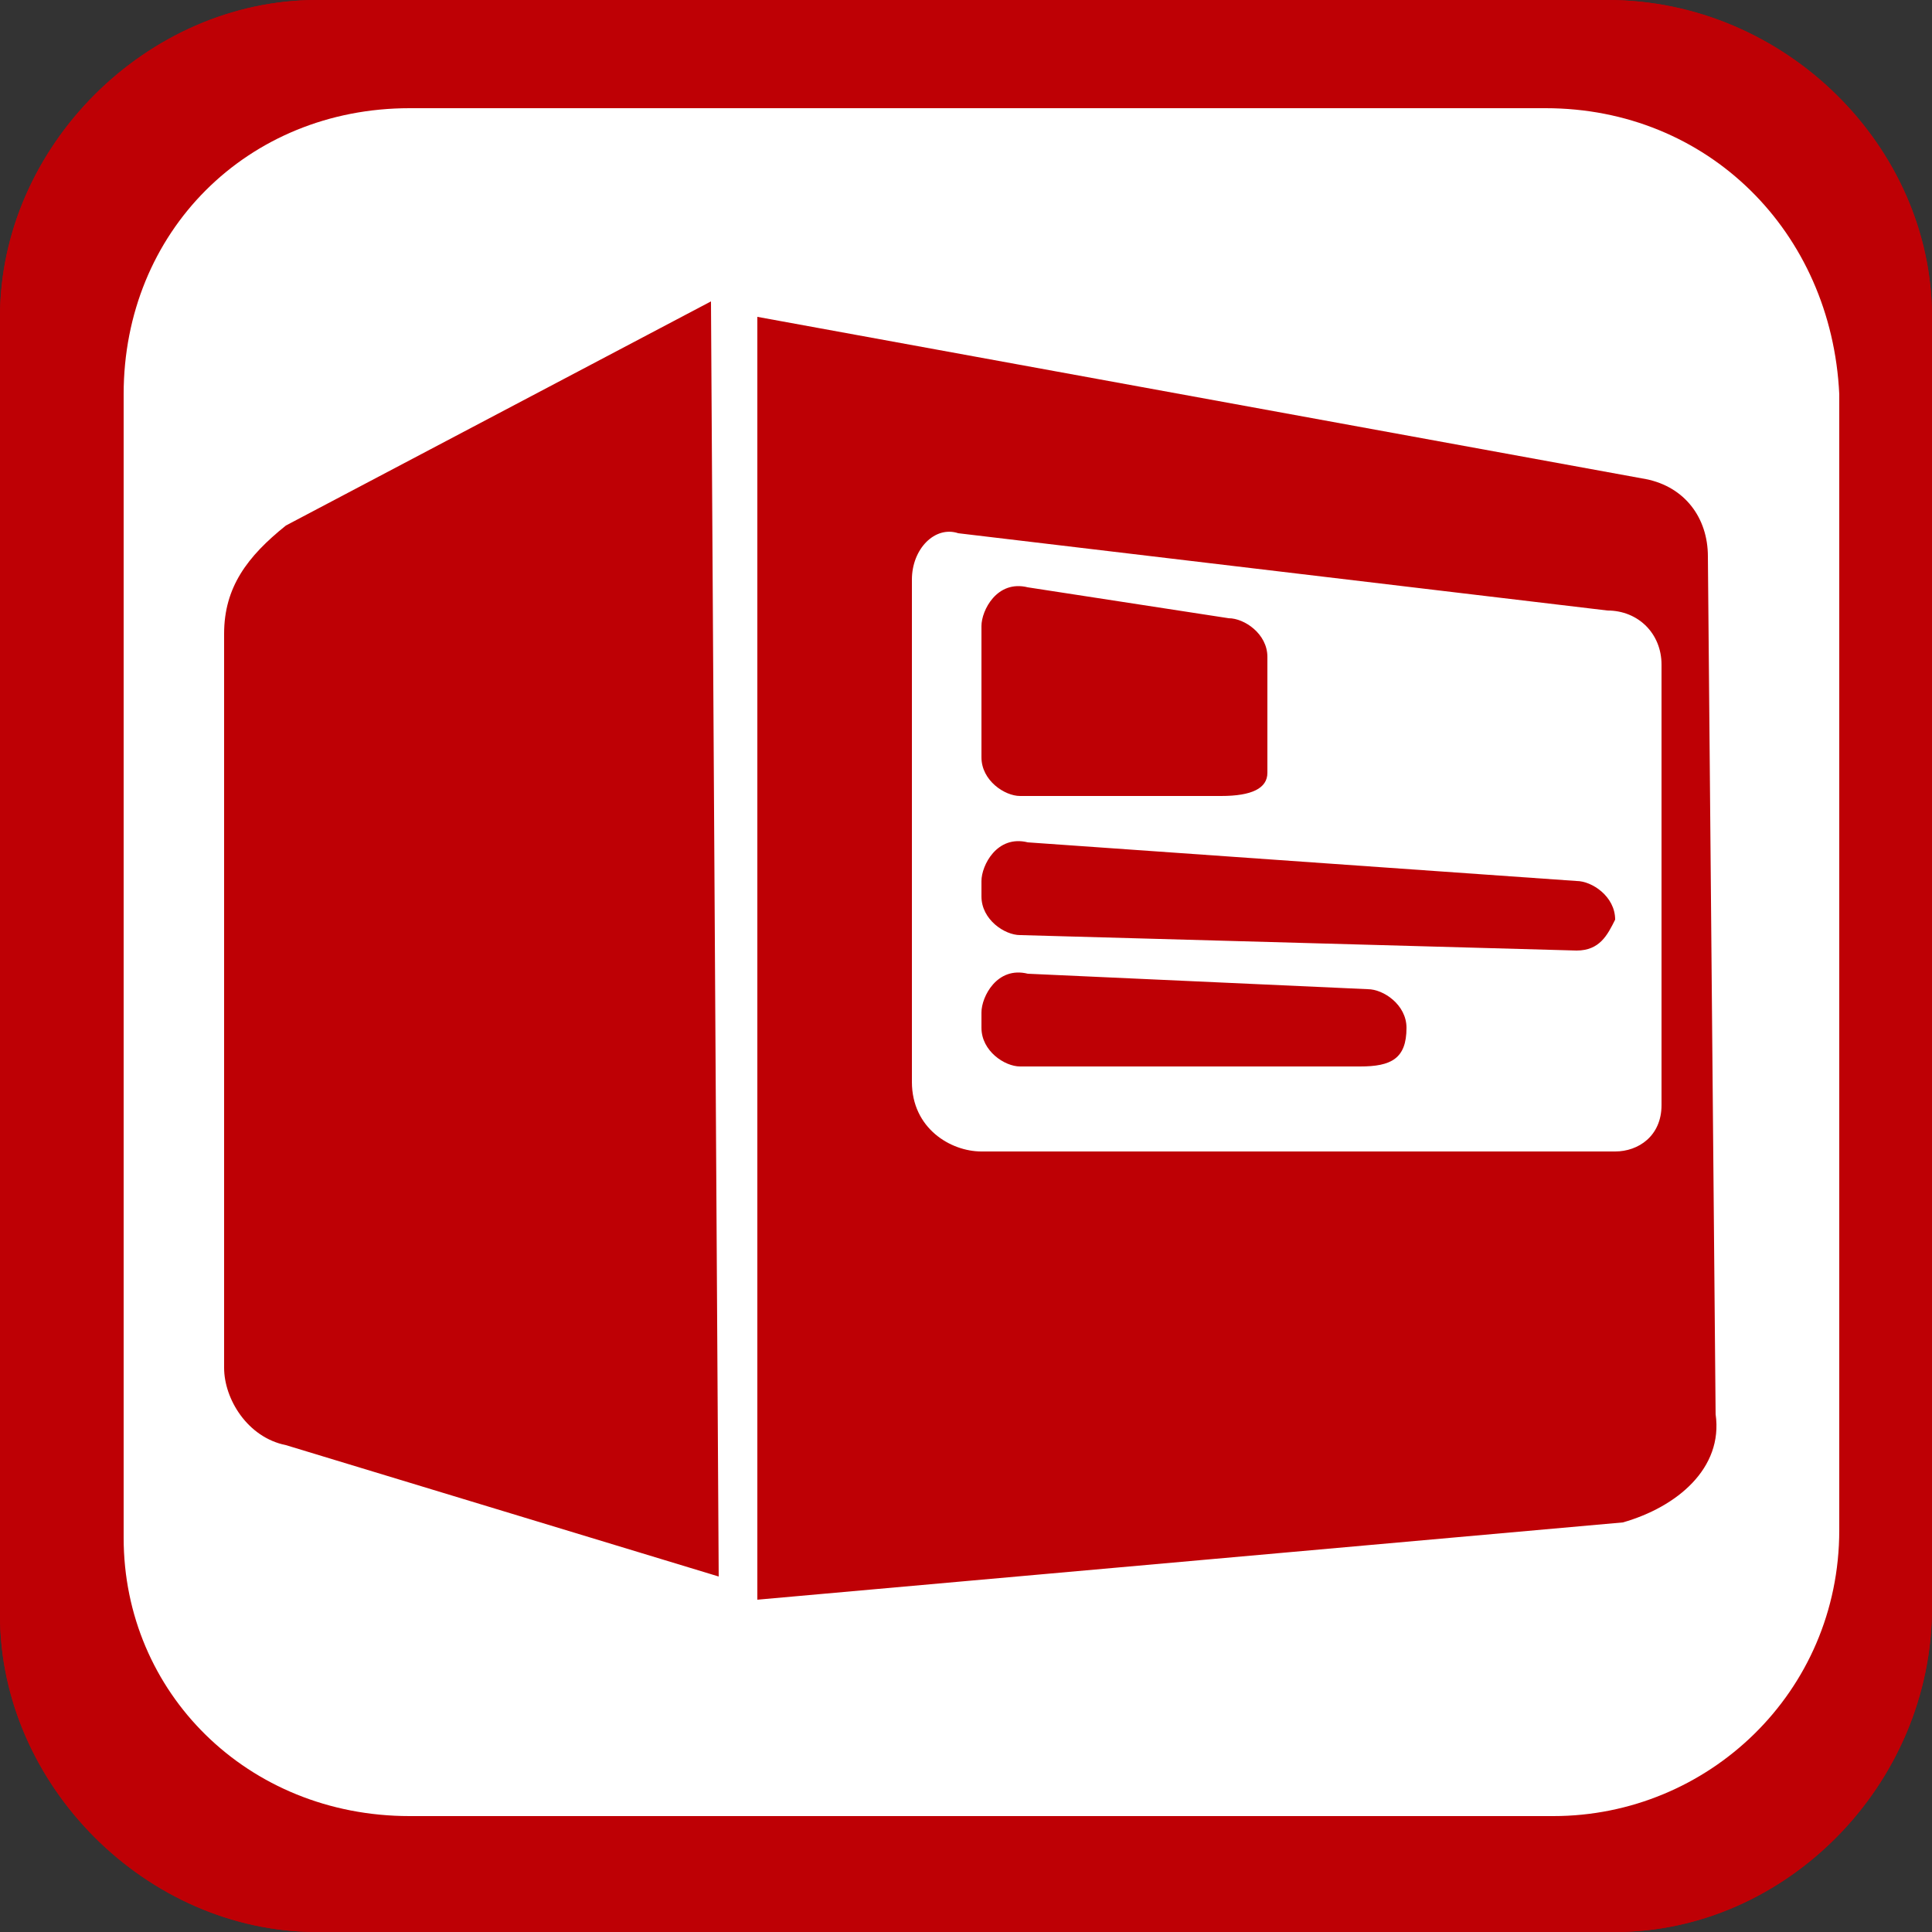
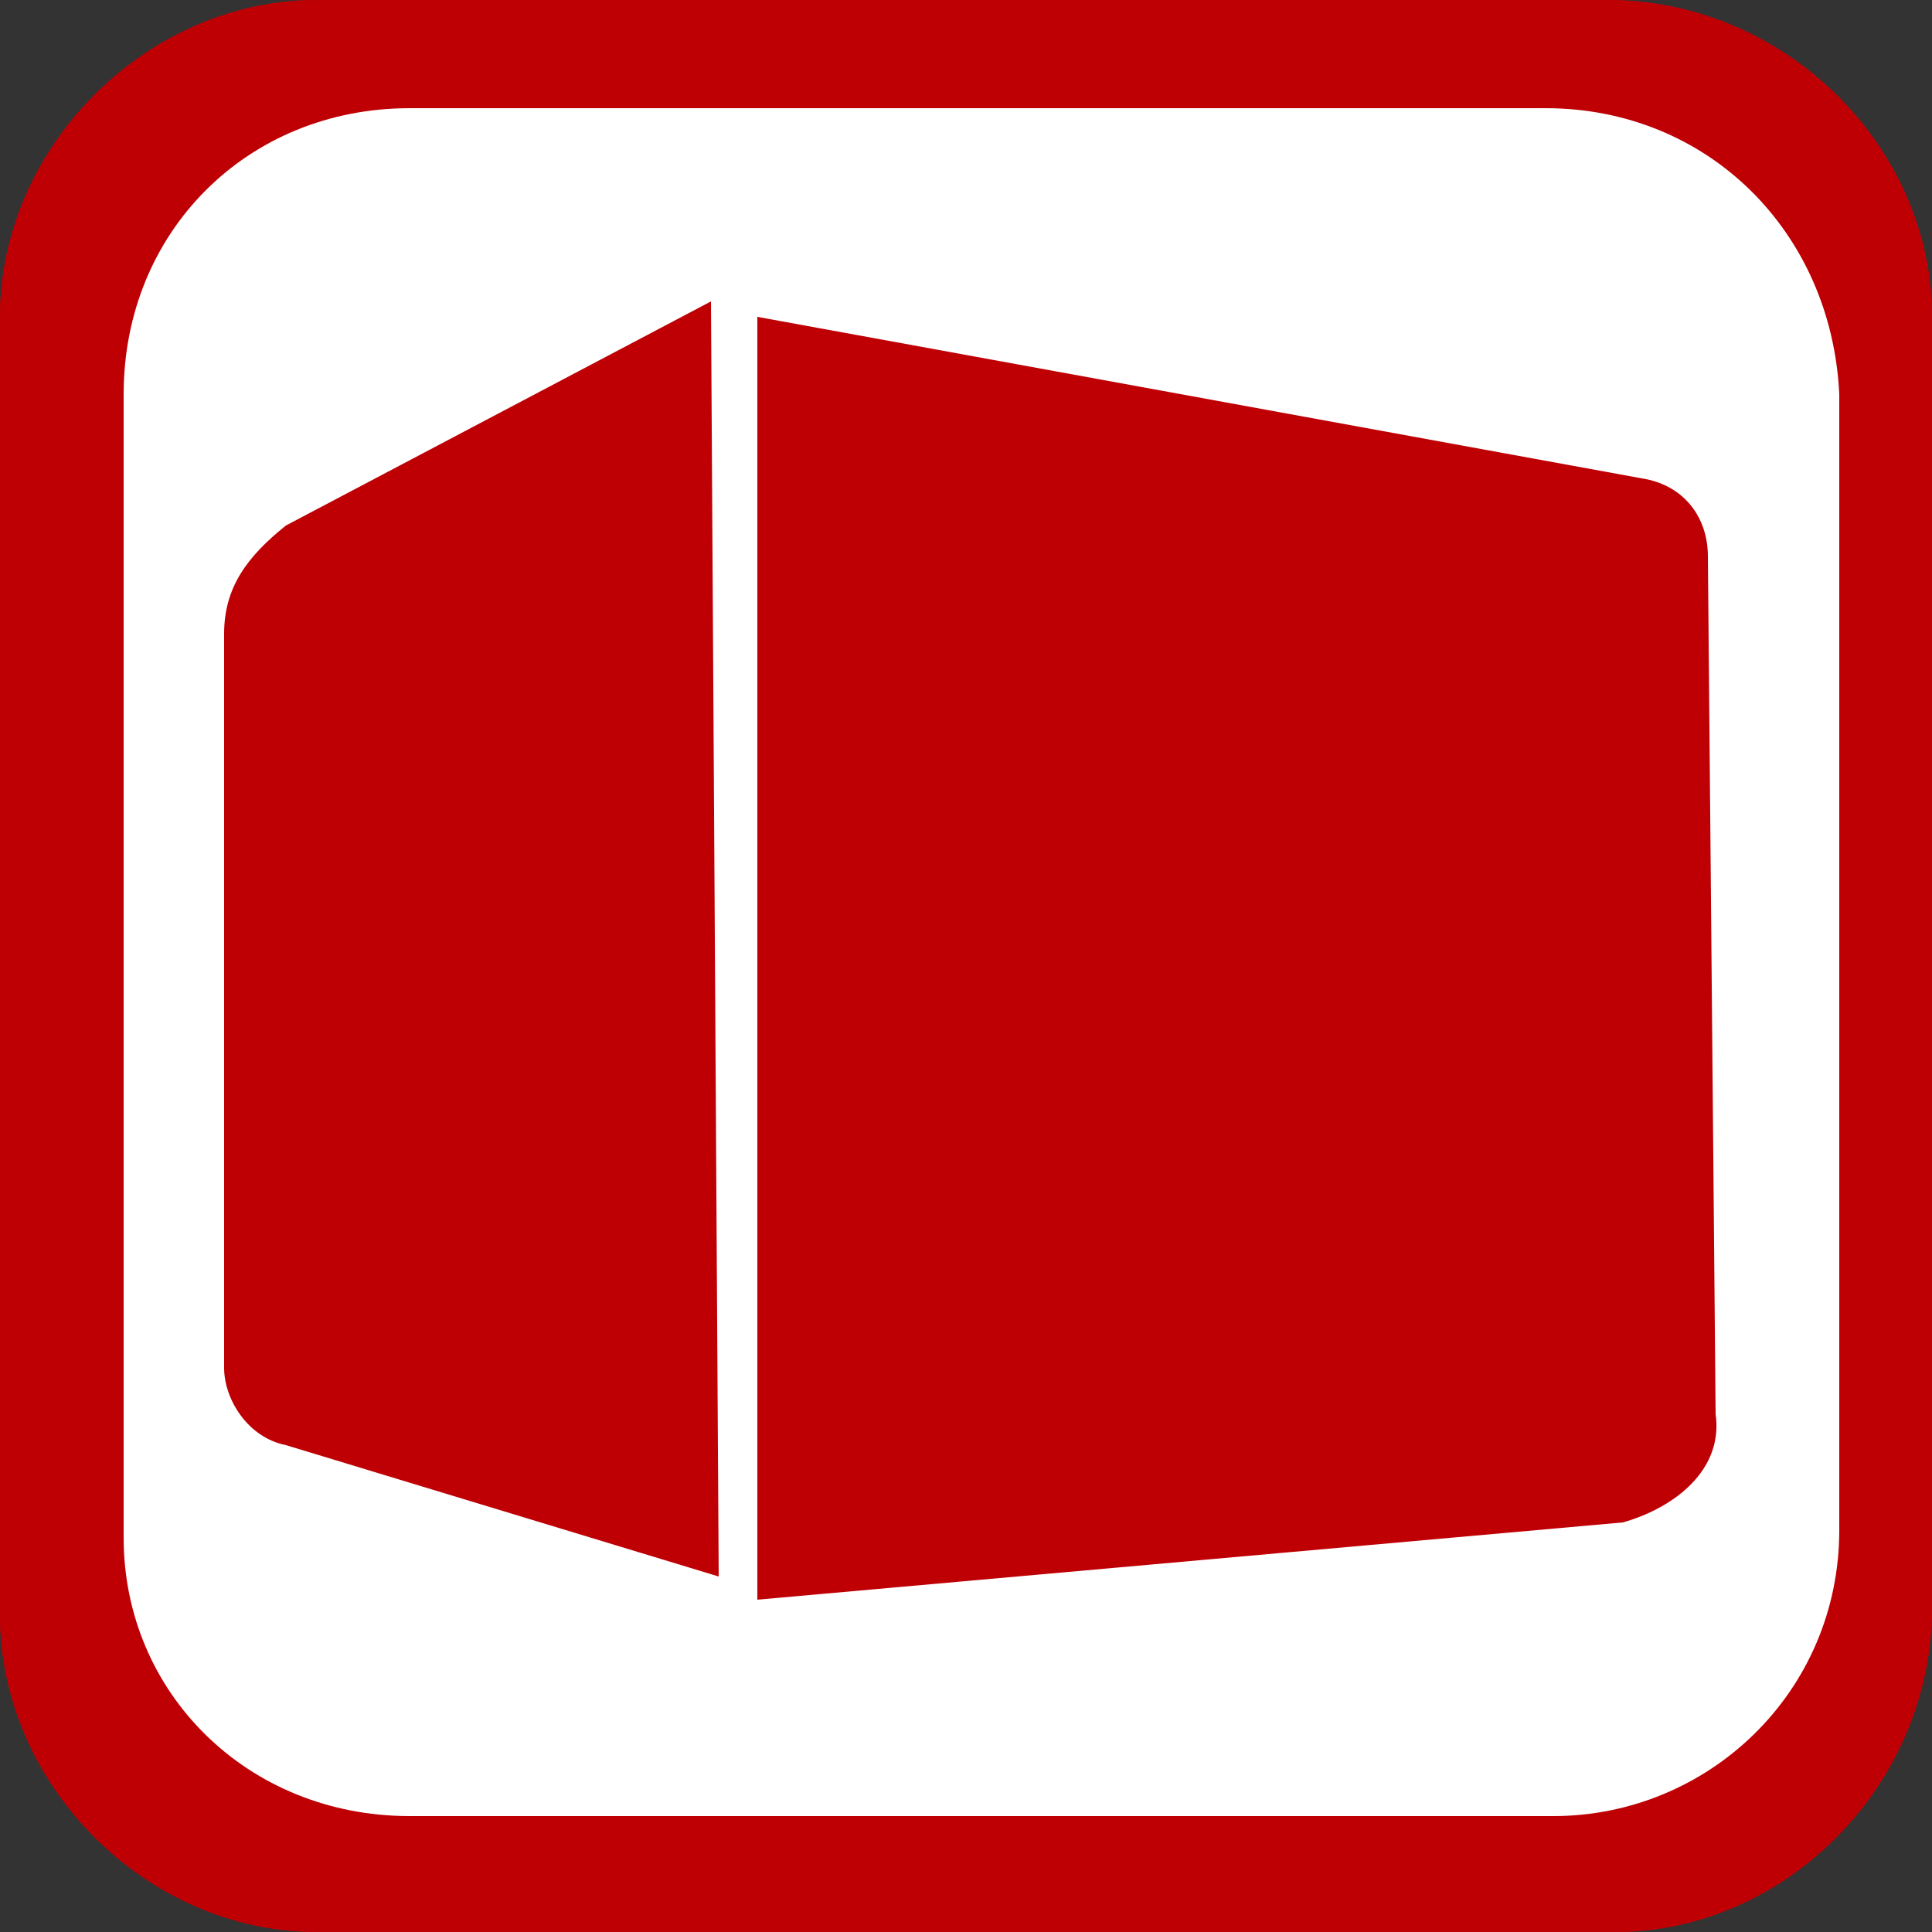
<svg xmlns="http://www.w3.org/2000/svg" xmlns:xlink="http://www.w3.org/1999/xlink" version="1.1" id="Layer_1" x="0px" y="0px" viewBox="0 0 25 25" style="enable-background:new 0 0 25 25;" xml:space="preserve">
  <rect x="0" y="0" width="25" height="25" fill="#333333" stroke="none" />
  <style type="text/css">
	.st0{clip-path:url(#SVGID_2_);}
	.st1{fill:#FFFFFF;}
</style>
  <g>
    <g>
      <g>
        <g>
          <g>
            <g>
              <g>
                <g>
                  <defs>
                    <path id="SVGID_1_" d="M20.9,25H4.1C1.9,25,0,23.1,0,20.9V4.1C0,1.9,1.9,0,4.1,0h16.7C23.1,0,25,1.9,25,4.1v16.7           C25,23.1,23.1,25,20.9,25z" />
                  </defs>
                  <use xlink:href="#SVGID_1_" style="overflow:visible;fill:#BE0005;" />
                  <clipPath id="SVGID_2_">
                    <use xlink:href="#SVGID_1_" style="overflow:visible;" />
                  </clipPath>
                  <g class="st0">
                    <g>
                      <g>
                        <g>
                          <g>
                            <g>
                              <defs>
                                <rect id="SVGID_3_" x="-5" y="-5" width="35" height="35" />
                              </defs>
                              <use xlink:href="#SVGID_3_" style="overflow:visible;fill:#BE0005;" />
                              <clipPath id="SVGID_4_">
                                <use xlink:href="#SVGID_3_" style="overflow:visible;" />
                              </clipPath>
                            </g>
                          </g>
                        </g>
                      </g>
                    </g>
                  </g>
                </g>
              </g>
            </g>
          </g>
        </g>
      </g>
    </g>
    <g>
-       <path class="st1" d="M20.8,7.9l-8.4-1c-0.3-0.1-0.6,0.2-0.6,0.6V14c0,0.6,0.5,0.9,0.9,0.9h8.2c0.3,0,0.6-0.2,0.6-0.6V8.6    C21.5,8.2,21.2,7.9,20.8,7.9z M12.7,8.1c0-0.2,0.2-0.6,0.6-0.5L15.9,8c0.2,0,0.5,0.2,0.5,0.5V10c0,0.2-0.2,0.3-0.6,0.3l-2.6,0    c-0.2,0-0.5-0.2-0.5-0.5V8.1z M17.6,13.8h-4.4c-0.2,0-0.5-0.2-0.5-0.5v-0.2c0-0.2,0.2-0.6,0.6-0.5l4.4,0.2c0.2,0,0.5,0.2,0.5,0.5    C18.2,13.7,18,13.8,17.6,13.8z M20.4,12.3l-7.2-0.2c-0.2,0-0.5-0.2-0.5-0.5v-0.2c0-0.2,0.2-0.6,0.6-0.5l7.1,0.5    c0.2,0,0.5,0.2,0.5,0.5C20.8,12.1,20.7,12.3,20.4,12.3z" />
      <path class="st1" d="M20,1.4H5.3C3.2,1.4,1.6,3,1.6,5.1v14.8c0,2,1.6,3.6,3.7,3.6h14.8c2,0,3.7-1.6,3.7-3.7V5.1    C23.7,3,22.1,1.4,20,1.4z M3.7,18.7c-0.5-0.1-0.8-0.6-0.8-1V8.2c0-0.6,0.3-1,0.8-1.4l5.5-2.9l0.1,16.5L3.7,18.7z M21,19.7l-11.2,1    V4.1l11.5,2.1c0.5,0.1,0.8,0.5,0.8,1l0.1,11.1C22.3,19,21.7,19.5,21,19.7z" />
    </g>
  </g>
</svg>